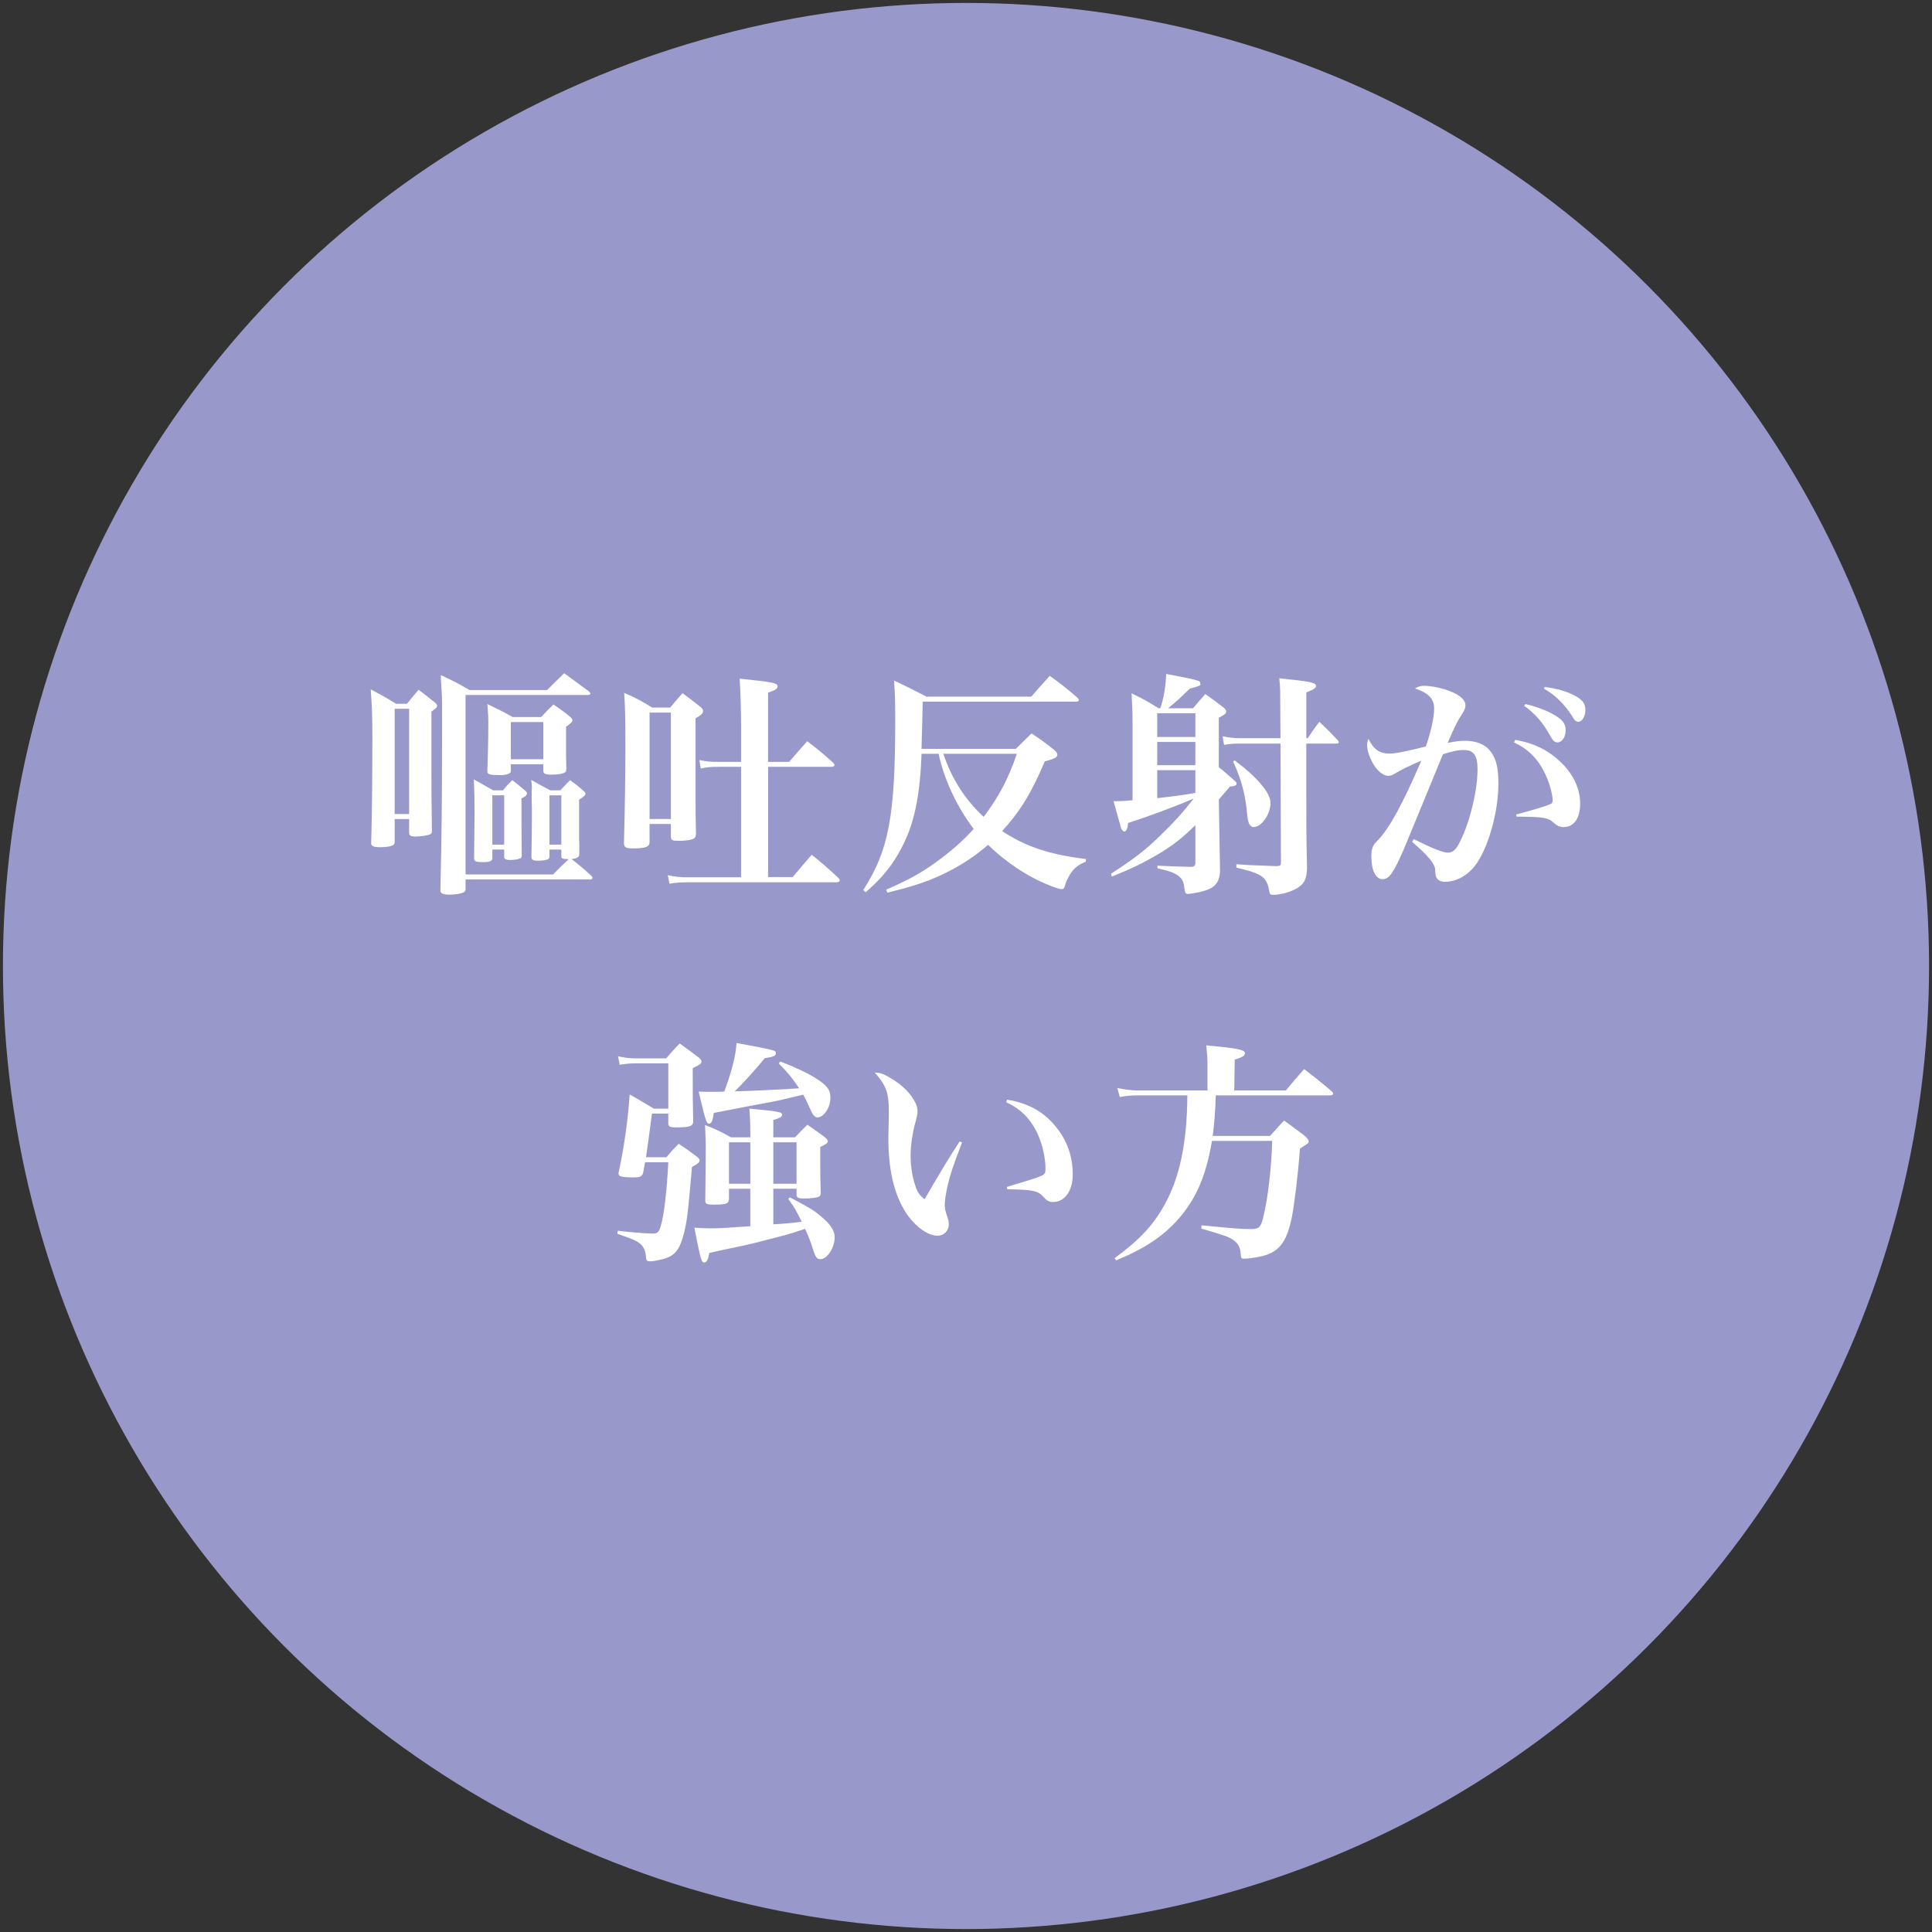
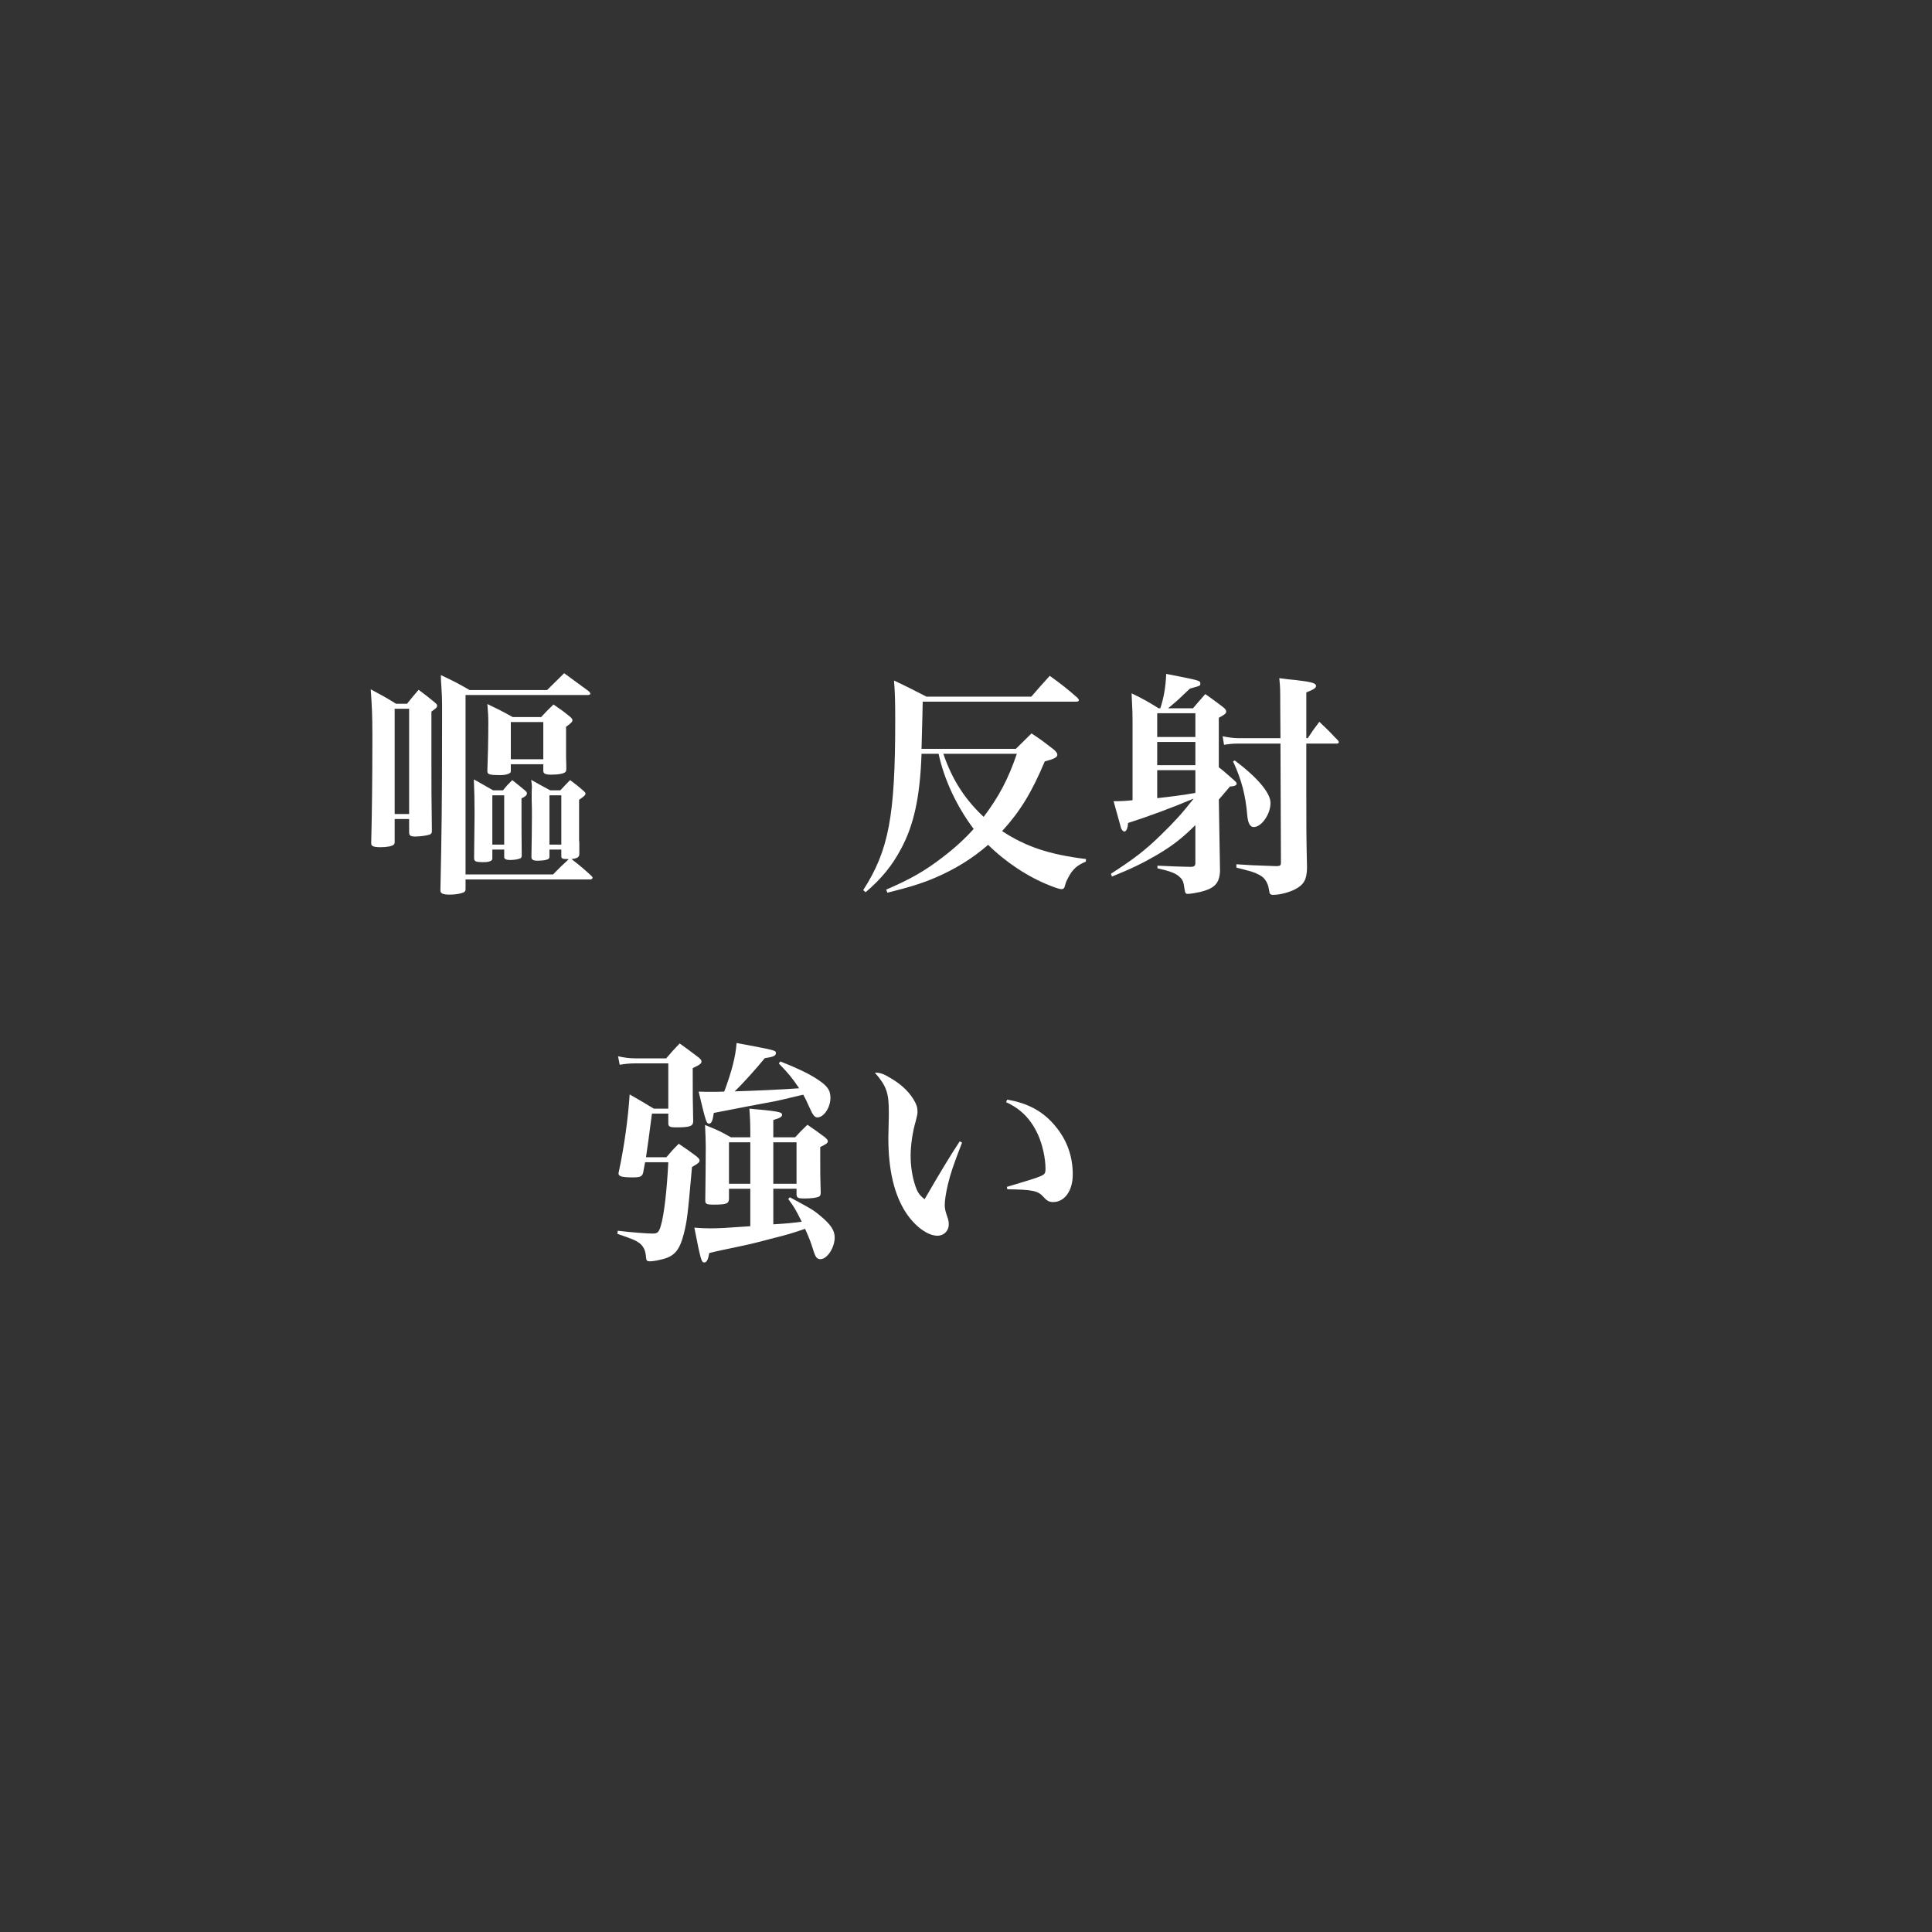
<svg xmlns="http://www.w3.org/2000/svg" version="1.1" id="レイヤー_1" x="0px" y="0px" width="220px" height="220px" viewBox="0 0 220 220" enable-background="new 0 0 220 220" xml:space="preserve">
  <rect x="0" y="0" width="220" height="220" fill="#333333" stroke="none" />
  <g>
-     <circle fill="#9998CA" cx="110" cy="110" r="109.666" />
-   </g>
+     </g>
  <g>
    <path fill="#FFFFFF" d="M46.346,80.142c0.567-0.702,0.729-0.918,1.323-1.593c0.837,0.621,1.08,0.81,1.862,1.458   c0.189,0.162,0.243,0.243,0.243,0.351c0,0.189-0.054,0.243-0.648,0.675v5.587c0,2.808,0,4.346,0.054,7.963c0,0.027,0,0.054,0,0.081   c0,0.162-0.054,0.243-0.162,0.324c-0.216,0.135-1.106,0.27-1.728,0.27c-0.513,0-0.702-0.108-0.702-0.459V93.26h-1.646v2.564   c0,0.216-0.027,0.297-0.135,0.378c-0.189,0.162-0.783,0.27-1.458,0.27c-0.783,0-1.08-0.108-1.08-0.432c0,0,0-0.027,0-0.054   c0.081-3.185,0.135-7.045,0.135-12.093c0-2.51-0.054-3.509-0.189-5.398c1.269,0.675,1.674,0.891,2.888,1.646H46.346z    M44.942,80.708v11.985h1.646V80.708H44.942z M62.973,99.576c0.81-0.836,0.999-0.999,1.782-1.728   c-0.054-0.027-0.108-0.027-0.135-0.027c-0.567,0-0.702-0.054-0.702-0.324v-0.756h-1.35v0.756c0,0.162-0.027,0.243-0.108,0.297   c-0.135,0.135-0.648,0.216-1.242,0.216c-0.513,0-0.702-0.108-0.702-0.432c0.027-1.781,0.054-3.212,0.054-4.724   c0-0.621,0-1.106-0.027-1.673c0-0.351,0-0.567,0-0.729c0-0.054,0-0.189,0-0.27c0-0.297,0.027-0.458,0.027-0.513   c0-0.27-0.027-0.459-0.081-0.864c1.053,0.594,1.053,0.594,2.159,1.188h1.161c0.486-0.513,0.621-0.675,1.107-1.161   c0.675,0.486,0.864,0.648,1.458,1.161c0.216,0.189,0.297,0.27,0.297,0.378c0,0.162-0.135,0.297-0.729,0.702   c0,0.729,0,1.134,0,1.539c0,0.675,0,2.861,0,2.996c0.027,0.216,0.027,0.459,0.027,0.837c0,0.135,0,0.458,0,0.783   c0,0.378-0.216,0.513-0.891,0.594c0.999,0.783,1.269,0.999,2.268,1.917c0.081,0.081,0.135,0.162,0.135,0.216   c-0.054,0.135-0.108,0.189-0.27,0.189H53.013v1.08c0,0.162-0.027,0.216-0.081,0.297c-0.189,0.188-0.918,0.351-1.728,0.351   c-0.756,0-1.053-0.135-1.053-0.459c0,0,0-0.054,0-0.081c0.135-6.344,0.189-9.664,0.189-19.03c0-0.405,0-0.891,0-1.35   c0-0.297,0-0.513,0-0.729c0-0.81-0.027-1.053-0.081-2.052c-0.054-0.756-0.054-0.756-0.054-1.295c1.431,0.675,1.863,0.891,3.266,1.7   h8.827c1.08-1.053,1.08-1.053,1.944-1.916c1.214,0.891,1.592,1.161,2.834,2.078c0.081,0.108,0.162,0.216,0.162,0.243   c0,0.081-0.135,0.162-0.27,0.162H53.013v20.434H62.973z M57.278,89.994c0.432-0.54,0.567-0.675,1.053-1.161   c0.621,0.486,0.81,0.648,1.431,1.161c0.189,0.162,0.243,0.243,0.243,0.351c0,0.189-0.189,0.378-0.621,0.567c0,1.161,0,1.404,0,2.24   c0,0.243,0,2.43,0.027,4.292c-0.027,0.189-0.054,0.243-0.162,0.297c-0.243,0.108-0.675,0.189-1.188,0.189   c-0.405,0-0.647-0.108-0.647-0.324c0,0,0-0.027,0-0.054v-0.81h-1.35v0.972c0,0.027,0,0.054,0,0.054c0,0.27-0.351,0.405-0.999,0.405   c-0.917,0-1.08-0.081-1.08-0.486l0.054-4.994c0-1.701-0.027-2.564-0.081-3.941c0.972,0.54,1.241,0.702,2.186,1.241H57.278z    M61.624,81.653c0.594-0.648,0.783-0.837,1.404-1.431c0.864,0.594,1.107,0.755,1.862,1.376c0.216,0.189,0.297,0.297,0.297,0.405   c0,0.189-0.162,0.351-0.729,0.756c0,0.729,0,1.161,0,1.62c0,0.513,0,1.08,0,1.835c0.027,0.891,0.027,0.891,0.027,1.35   c0,0.162-0.027,0.27-0.081,0.324c-0.135,0.189-0.783,0.324-1.592,0.324c-0.702,0-0.945-0.108-0.945-0.432v-0.755h-3.698v0.755   c0,0.135-0.027,0.189-0.108,0.243c-0.162,0.135-0.594,0.243-1.053,0.243c-1.242,0-1.511-0.081-1.511-0.432V87.78   c0.054-1.403,0.108-3.509,0.108-5.479c0-0.729-0.027-1.161-0.108-2.132c1.241,0.594,1.619,0.783,2.888,1.485H61.624z    M56.063,90.561v5.615h1.35v-5.615H56.063z M58.168,82.22v4.238h3.698V82.22H58.168z M62.568,90.561v5.615h1.35v-5.615H62.568z" />
-     <path fill="#FFFFFF" d="M73.967,95.905c-0.027,0.54-0.459,0.702-1.89,0.702c-0.81,0-0.999-0.108-1.026-0.567   c0.108-4.184,0.162-7.639,0.162-10.959c0-3.401-0.027-4.454-0.135-6.181c1.403,0.621,1.835,0.837,3.185,1.673h2.051   c0.594-0.702,0.783-0.945,1.404-1.646c0.945,0.702,1.214,0.918,2.078,1.593c0.189,0.189,0.27,0.297,0.27,0.432   c0,0.27-0.243,0.513-0.864,0.837c0,0.756,0,1.269,0,1.484v7.369c0,1.431,0,2.429,0.054,4.346c-0.027,0.243-0.081,0.378-0.216,0.486   c-0.27,0.162-0.891,0.27-1.673,0.27c-0.837,0-0.945-0.054-0.972-0.458v-1.458h-2.429V95.905z M73.967,93.26h2.429V81.14h-2.429   V93.26z M89.866,86.755c0.891-1.053,1.188-1.377,2.052-2.349c1.35,1.026,1.728,1.35,2.942,2.43c0.108,0.135,0.162,0.216,0.162,0.27   c0,0.135-0.135,0.216-0.351,0.216h-7.207v12.551h2.808c0.944-1.133,1.214-1.458,2.159-2.537c1.35,1.08,1.728,1.431,2.969,2.564   c0.162,0.162,0.216,0.27,0.216,0.351c0,0.135-0.135,0.216-0.405,0.216H78.367c-0.917,0-1.458,0.054-2.132,0.162l-0.189-0.972   c0.837,0.189,1.431,0.243,2.294,0.243h6.046V87.322H81.93c-1.026,0-1.404,0.027-2.133,0.189l-0.162-0.972   c0.81,0.189,1.214,0.216,2.294,0.216h2.456v-3.968c0-1.809-0.054-3.914-0.162-5.506c3.725,0.378,4.319,0.486,4.319,0.864   c0,0.297-0.27,0.459-1.08,0.729v7.882H89.866z" />
    <path fill="#FFFFFF" d="M117.46,83.516c1.161,0.756,1.485,1.026,2.538,1.835c0.297,0.27,0.404,0.432,0.404,0.594   c0,0.297-0.378,0.486-1.431,0.756c-1.512,3.59-2.834,5.723-4.858,7.936c2.699,1.781,5.398,2.672,9.555,3.185l-0.026,0.297   c-0.999,0.405-1.538,0.891-2.024,1.862c-0.189,0.351-0.243,0.486-0.378,0.972c-0.054,0.189-0.162,0.297-0.351,0.297   c-0.217,0-0.621-0.135-1.323-0.405c-2.537-0.999-5.048-2.672-7.045-4.643c-1.835,1.593-3.779,2.78-6.046,3.752   c-1.539,0.648-2.834,1.053-5.426,1.701l-0.135-0.351c2.807-1.214,4.4-2.132,6.37-3.644c1.458-1.106,2.619-2.186,3.59-3.266   c-1.89-2.51-3.347-5.561-3.995-8.557h-1.943c-0.162,4.859-0.864,8.125-2.349,10.851c-0.999,1.89-2.24,3.401-4.021,4.913   l-0.27-0.243c2.915-4.535,3.644-8.449,3.644-19.3c0-2.294-0.027-3.077-0.135-4.562c1.62,0.756,2.105,1.026,3.698,1.835h11.931   c0.918-1.053,1.188-1.376,2.105-2.375c1.403,1.025,1.835,1.35,3.131,2.483c0.107,0.108,0.189,0.243,0.189,0.27   c0,0.135-0.108,0.189-0.352,0.189H105.07c-0.027,1.458-0.027,1.458-0.135,5.372h10.743L117.46,83.516z M107.419,85.837   c0.999,2.916,2.429,5.156,4.589,7.18c1.728-2.268,2.834-4.373,3.779-7.18H107.419z" />
    <path fill="#FFFFFF" d="M138.791,87.375c0.459,0.351,0.459,0.351,1.323,1.107c0.702,0.621,0.702,0.621,0.702,0.756   c0,0.189-0.243,0.297-0.756,0.324c-0.891,1.053-0.891,1.053-1.27,1.484l0.136,8.179c-0.081,1.376-0.621,1.943-2.268,2.348   c-0.513,0.108-1.106,0.216-1.403,0.216c-0.243,0-0.297-0.081-0.379-0.594c-0.08-0.675-0.188-0.999-0.485-1.269   c-0.432-0.459-1.053-0.702-2.591-1.053v-0.297c1.836,0.081,2.348,0.108,3.752,0.135c0.432,0,0.566-0.108,0.566-0.432v-4.319   c-1.539,1.512-2.537,2.294-4.346,3.374c-1.674,0.972-2.889,1.565-5.156,2.483l-0.107-0.324c2.592-1.673,3.941-2.699,5.723-4.454   c1.431-1.376,2.43-2.483,3.697-4.103c-2.429,1.026-5.047,1.998-7.477,2.78c-0.027,0.567-0.188,0.972-0.432,0.972   c-0.107,0-0.242-0.135-0.352-0.351c0-0.027-0.297-1.08-0.863-3.104c0.189,0,0.352,0,0.459,0c0.514,0,0.811-0.027,1.701-0.108   v-8.961c0-0.702,0-1.026-0.108-3.212c1.403,0.675,1.809,0.918,3.077,1.701h0.189c0.404-1.161,0.62-2.51,0.674-3.914   c3.887,0.756,3.887,0.756,3.887,1.107c0,0.243,0,0.243-1.188,0.567c-1.295,1.242-1.538,1.458-1.971,1.809   c-0.323,0.27-0.323,0.27-0.512,0.432h2.834c0.594-0.702,0.783-0.917,1.403-1.62c0.892,0.648,1.188,0.837,2.052,1.512   c0.216,0.162,0.324,0.324,0.324,0.459c0,0.243-0.135,0.351-0.838,0.729V87.375z M136.119,83.92v-2.699h-4.346v2.699H136.119z    M131.773,84.487v2.646h4.346v-2.646H131.773z M131.773,87.7v3.185c1.322-0.135,3.186-0.378,4.346-0.594V87.7H131.773z    M148.914,84.056c0.539-0.81,0.701-1.053,1.322-1.863c0.918,0.864,1.215,1.161,2.105,2.105c0.081,0.081,0.108,0.162,0.108,0.216   c0,0.108-0.081,0.162-0.243,0.162h-3.455v5.668c0,3.968,0,4.805,0.081,8.476c-0.026,1.35-0.351,1.917-1.376,2.457   c-0.703,0.351-1.729,0.621-2.457,0.621c-0.352,0-0.432-0.081-0.486-0.513c-0.08-0.567-0.242-0.972-0.566-1.35   c-0.27-0.297-0.756-0.567-1.512-0.81c-0.189-0.054-0.594-0.162-1.646-0.432v-0.378c1.565,0.108,1.565,0.108,4.589,0.216   c0.432-0.027,0.485-0.081,0.485-0.458l-0.054-13.497h-4.913c-0.459,0-0.809,0.027-1.512,0.135l-0.161-0.972   c0.647,0.135,1.241,0.216,1.755,0.216h4.831l-0.026-3.914c0-1.566,0-1.863-0.108-2.916c0.837,0.108,1.484,0.189,1.89,0.216   c1.836,0.216,2.295,0.351,2.295,0.675c0,0.216-0.271,0.405-1.107,0.729v5.21H148.914z M140.6,86.593   c2.564,1.917,4.076,3.698,4.076,4.832c0,1.296-1.025,2.753-1.916,2.753c-0.405,0-0.648-0.432-0.729-1.295   c-0.189-2.322-0.648-4.076-1.62-6.182L140.6,86.593z" />
-     <path fill="#FFFFFF" d="M160.987,95.554c2.105,1.053,3.347,1.539,3.888,1.539c0.566,0,0.943-0.351,1.402-1.295   c1.135-2.294,1.971-5.804,1.971-8.206c0-1.565-0.432-2.186-1.564-2.186c-0.676,0-1.297,0.135-2.376,0.486   c-2.564,6.262-4.049,9.825-4.399,10.689c-1.242,2.861-1.729,3.536-2.484,3.536s-1.268-1.026-1.268-2.538   c0-0.944,0.135-1.322,0.782-1.943c1.269-1.323,2.78-4.076,4.913-9.016c-1.512,0.648-2.24,0.999-2.943,1.431   c-0.404,0.243-0.566,0.297-0.809,0.297c-0.486,0-1.026-0.378-1.512-1.025c-0.54-0.783-0.918-1.782-0.918-2.483   c0-0.216,0.027-0.378,0.162-0.702c0.566,1.188,1.269,1.674,2.375,1.674c0.701,0,2.024-0.27,4.156-0.81   c0.567-1.619,0.945-3.293,0.945-4.319c0-1.106-0.647-1.781-2.186-2.294c0.458-0.243,0.674-0.297,1.053-0.297   c0.594,0,1.592,0.162,2.348,0.405c1.539,0.486,2.348,1.106,2.348,1.835c0,0.243-0.08,0.486-0.35,0.917   c-0.567,0.864-0.864,1.458-1.674,3.347c0.918-0.189,1.35-0.243,1.971-0.243c1.295,0,2.32,0.405,2.914,1.214   c0.648,0.837,0.892,1.863,0.892,3.698c0,3.32-1.241,7.558-2.727,9.394c-0.891,1.106-2.132,1.754-3.374,1.754   c-0.404,0-0.756-0.162-0.918-0.432c-0.135-0.216-0.135-0.216-0.189-1.025c-0.053-0.621-0.809-1.539-2.617-3.104L160.987,95.554z    M172.541,84.245c2.24,0.405,3.832,1.214,5.316,2.672c1.35,1.35,2.079,2.942,2.079,4.589c0,1.674-0.702,2.672-1.89,2.672   c-0.432,0-0.729-0.135-1.188-0.54c-0.594-0.54-1.107-0.621-4.157-0.647l-0.054-0.243c2.213-0.594,3.482-0.972,3.968-1.215   c0.135-0.081,0.188-0.189,0.188-0.405c0-0.567-0.323-1.835-0.701-2.672c-0.837-1.917-1.971-3.104-3.698-3.914L172.541,84.245z    M173.701,80.168c1.053,0.243,2.051,0.594,2.941,1.053c1.242,0.648,1.646,1.134,1.646,1.943c0,0.756-0.432,1.377-0.943,1.377   c-0.297,0-0.514-0.189-0.838-0.783c-0.729-1.376-1.781-2.591-2.941-3.374L173.701,80.168z M175.887,78.225   c1.35,0.162,2.457,0.486,3.402,0.972c0.917,0.486,1.241,0.918,1.241,1.646c0,0.729-0.378,1.35-0.81,1.35   c-0.243,0-0.432-0.162-0.702-0.648c-0.864-1.35-1.917-2.402-3.212-3.131L175.887,78.225z" />
    <path fill="#FFFFFF" d="M75.884,131.777c0.594-0.701,0.783-0.918,1.403-1.537c0.918,0.619,1.188,0.809,2.052,1.457   c0.243,0.215,0.324,0.324,0.324,0.432c0,0.217-0.135,0.352-0.864,0.756c-0.513,5.83-0.567,6.072-0.918,7.559   c-0.513,2.023-1.133,2.699-2.78,3.021c-0.405,0.109-0.864,0.162-1.106,0.162c-0.324,0-0.405-0.08-0.432-0.484   c-0.054-0.756-0.297-1.242-0.755-1.594c-0.405-0.297-0.702-0.432-2.511-1.053l0.054-0.35c1.539,0.188,3.374,0.322,3.968,0.322   c0.567,0,0.729-0.16,0.945-0.943c0.351-1.188,0.675-3.914,0.837-7.18h-2.646c-0.081,0.404-0.108,0.619-0.216,1.188   c-0.108,0.432-0.351,0.539-1.134,0.539c-1.295,0-1.673-0.107-1.673-0.459c0-0.055,0.027-0.162,0.054-0.27   c0.621-2.969,1.026-5.912,1.215-8.719c1.188,0.674,1.539,0.891,2.753,1.619H76.1v-5.156h-3.698c-0.675,0-1.242,0.055-1.835,0.162   l-0.189-0.971c0.702,0.162,1.323,0.242,2.024,0.242h3.455c0.648-0.756,0.837-0.971,1.539-1.699   c0.972,0.701,1.269,0.916,2.187,1.619c0.216,0.189,0.297,0.297,0.297,0.432c0,0.242-0.189,0.377-0.999,0.756   c0,3.238,0,3.645,0.054,6.047c0,0.566-0.378,0.701-1.917,0.701c-0.755,0-0.917-0.082-0.917-0.486v-1.08h-1.863   c-0.324,2.512-0.458,3.482-0.675,4.967H75.884z M88.057,139.416c1.728-0.107,1.944-0.135,3.239-0.297   c-0.729-1.457-0.864-1.672-1.539-2.59l0.189-0.189c2.268,1.215,2.699,1.457,3.428,2.078c1.188,0.973,1.673,1.674,1.673,2.484   c0,1.188-0.864,2.482-1.62,2.482c-0.405,0-0.567-0.217-0.836-1.08c-0.243-0.809-0.486-1.43-0.918-2.375   c-1.592,0.539-2.051,0.676-3.887,1.133c-2.133,0.568-2.268,0.596-4.967,1.162c-1.269,0.27-1.269,0.27-2.052,0.459   c-0.135,0.756-0.297,1.08-0.566,1.08c-0.324,0-0.405-0.244-1.134-3.969c0.756,0.055,1.106,0.08,1.728,0.08   c1.134,0,1.539-0.025,4.643-0.242v-4.266H83.01v1.162c-0.027,0.539-0.297,0.646-1.782,0.646c-0.729,0-0.917-0.08-0.917-0.432   c0-0.027,0-0.053,0-0.08c0.027-2.564,0.054-4.211,0.054-6.02c0-0.756-0.027-1.322-0.081-2.537c1.323,0.539,1.728,0.701,2.942,1.402   h2.213v-0.459c0-1.078-0.027-1.754-0.108-2.807c3.266,0.297,3.725,0.379,3.725,0.701c0,0.244-0.27,0.379-0.999,0.596v1.969h2.483   c0.594-0.646,0.783-0.836,1.404-1.43c0.917,0.621,1.188,0.836,1.998,1.43c0.243,0.217,0.324,0.324,0.324,0.459   c0,0.189-0.189,0.324-0.864,0.648c0,0.783,0,1.377,0,1.809c0,1.107,0,1.512,0.054,3.4c0,0.244-0.054,0.352-0.189,0.432   c-0.243,0.137-0.891,0.217-1.646,0.217c-0.783,0-0.918-0.08-0.918-0.514v-0.594h-2.646V139.416z M88.867,120.873   c1.917,0.756,3.104,1.322,4.076,1.943c1.269,0.811,1.62,1.295,1.62,2.213c0,1.08-0.756,2.213-1.484,2.213   c-0.297,0-0.513-0.242-0.891-1.105c-0.377-0.838-0.458-1.025-0.729-1.484c-1.998,0.484-3.185,0.756-3.536,0.809   c-1.376,0.244-3.59,0.676-6.64,1.27c-0.135,0.918-0.27,1.215-0.54,1.215c-0.297,0-0.351-0.135-1.188-3.645   c0.675,0.027,0.972,0.027,1.35,0.027c0.243,0,1.134,0,1.565-0.027c0.864-2.32,1.296-3.994,1.404-5.533   c4.481,0.836,4.481,0.836,4.481,1.16c0,0.297-0.324,0.432-1.269,0.566c-0.917,1.135-2.591,2.996-3.428,3.779   c1.97-0.053,5.561-0.215,7.342-0.35c-0.864-1.27-1.161-1.621-2.321-2.836L88.867,120.873z M85.439,130.078H83.01v4.723h2.429   V130.078z M90.703,134.801v-4.723h-2.646v4.723H90.703z" />
    <path fill="#FFFFFF" d="M109.551,130.104c-1.08,2.809-1.296,3.482-1.62,4.805c-0.216,0.918-0.351,1.809-0.351,2.268   c0,0.486,0.054,0.703,0.378,1.646c0.054,0.217,0.081,0.352,0.081,0.594c0,0.73-0.54,1.297-1.295,1.297   c-1.107,0-2.538-1.053-3.563-2.592c-1.35-2.051-2.024-4.885-2.024-8.529c0-0.189,0-0.189,0.054-2.564c0-0.189,0-0.352,0-0.432   c0-2.16-0.27-2.943-1.593-4.455c0.621,0,0.999,0.137,1.836,0.648c1.295,0.756,2.24,1.701,2.78,2.781   c0.189,0.377,0.243,0.646,0.243,1.053c0,0.242-0.054,0.459-0.189,0.998c-0.378,1.27-0.594,2.807-0.594,3.994s0.189,2.402,0.54,3.43   c0.243,0.729,0.486,1.078,1.053,1.51c1.754-3.021,2.807-4.777,3.995-6.586L109.551,130.104z M114.68,125.219   c2.457,0.404,4.211,1.404,5.588,3.131c1.269,1.566,1.889,3.375,1.889,5.398c0,1.836-0.917,3.131-2.24,3.131   c-0.432,0-0.701-0.135-1.079-0.566c-0.647-0.729-1.215-0.836-4.13-0.891l-0.055-0.27c2.376-0.701,3.402-1.025,3.834-1.215   c0.485-0.217,0.566-0.324,0.566-0.863c0-1.188-0.352-2.754-0.863-3.887c-0.811-1.756-1.943-2.916-3.617-3.672L114.68,125.219z" />
-     <path fill="#FFFFFF" d="M146.432,124.166c0.891-1.08,1.16-1.404,2.078-2.43c1.35,1.053,1.781,1.377,3.104,2.51   c0.135,0.109,0.189,0.217,0.189,0.297c0,0.109-0.135,0.189-0.324,0.189h-13.037c-0.027,1.457-0.189,3.51-0.352,4.615h6.533   c0.782-0.863,0.782-0.863,1.592-1.754c0.864,0.621,1.646,1.215,2.375,1.754c0.324,0.324,0.433,0.486,0.433,0.648   c0,0.082-0.054,0.189-0.162,0.244c-0.081,0.08-0.216,0.16-0.405,0.27c-0.08,0.053-0.242,0.162-0.432,0.297   c-0.216,3.023-0.647,6.451-0.944,7.936c-0.513,2.402-1.269,3.563-2.727,4.104c-0.594,0.242-2.052,0.484-2.699,0.484   c-0.297,0-0.351-0.053-0.378-0.594c-0.054-0.701-0.297-1.16-0.837-1.537c-0.513-0.352-0.944-0.514-3.644-1.297l0.027-0.377   c3.805,0.377,4.561,0.432,5.668,0.432c0.863,0,1.106-0.217,1.377-1.432c0.512-2.051,0.918-5.561,0.998-8.609h-6.855   c-0.676,3.967-1.781,6.559-3.834,8.906c-1.727,1.943-3.752,3.32-7.072,4.697l-0.188-0.242c2.86-2.105,4.346-3.699,5.641-5.992   c1.781-3.158,2.619-7.154,2.646-12.553h-5.804c-0.539,0-1.215,0.055-1.889,0.189l-0.271-1.025c0.944,0.189,1.7,0.27,2.159,0.27   h8.098v-3.051c0-0.512-0.027-0.998-0.135-2.078c3.482,0.324,4.4,0.486,4.4,0.891c0,0.297-0.271,0.459-1.161,0.729l-0.054,3.51   H146.432z" />
  </g>
  <g>
</g>
  <g>
</g>
  <g>
</g>
  <g>
</g>
  <g>
</g>
  <g>
</g>
  <g>
</g>
  <g>
</g>
  <g>
</g>
  <g>
</g>
  <g>
</g>
  <g>
</g>
  <g>
</g>
  <g>
</g>
  <g>
</g>
</svg>